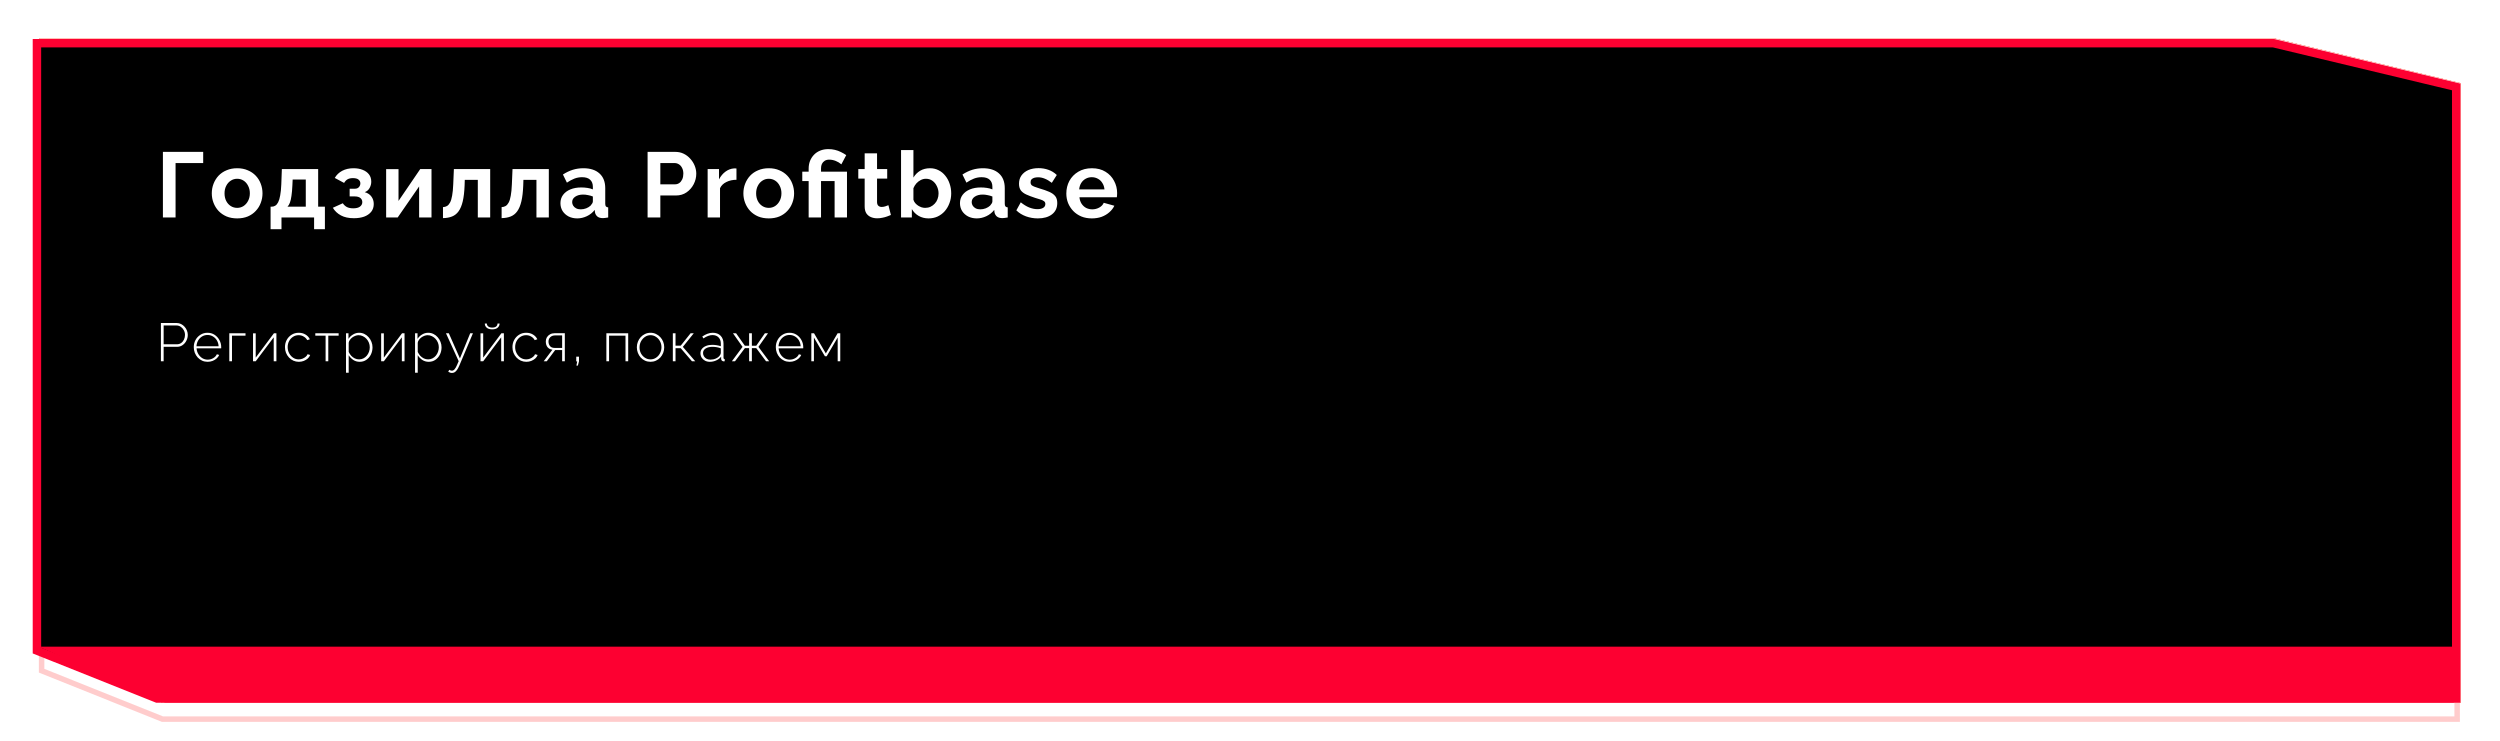
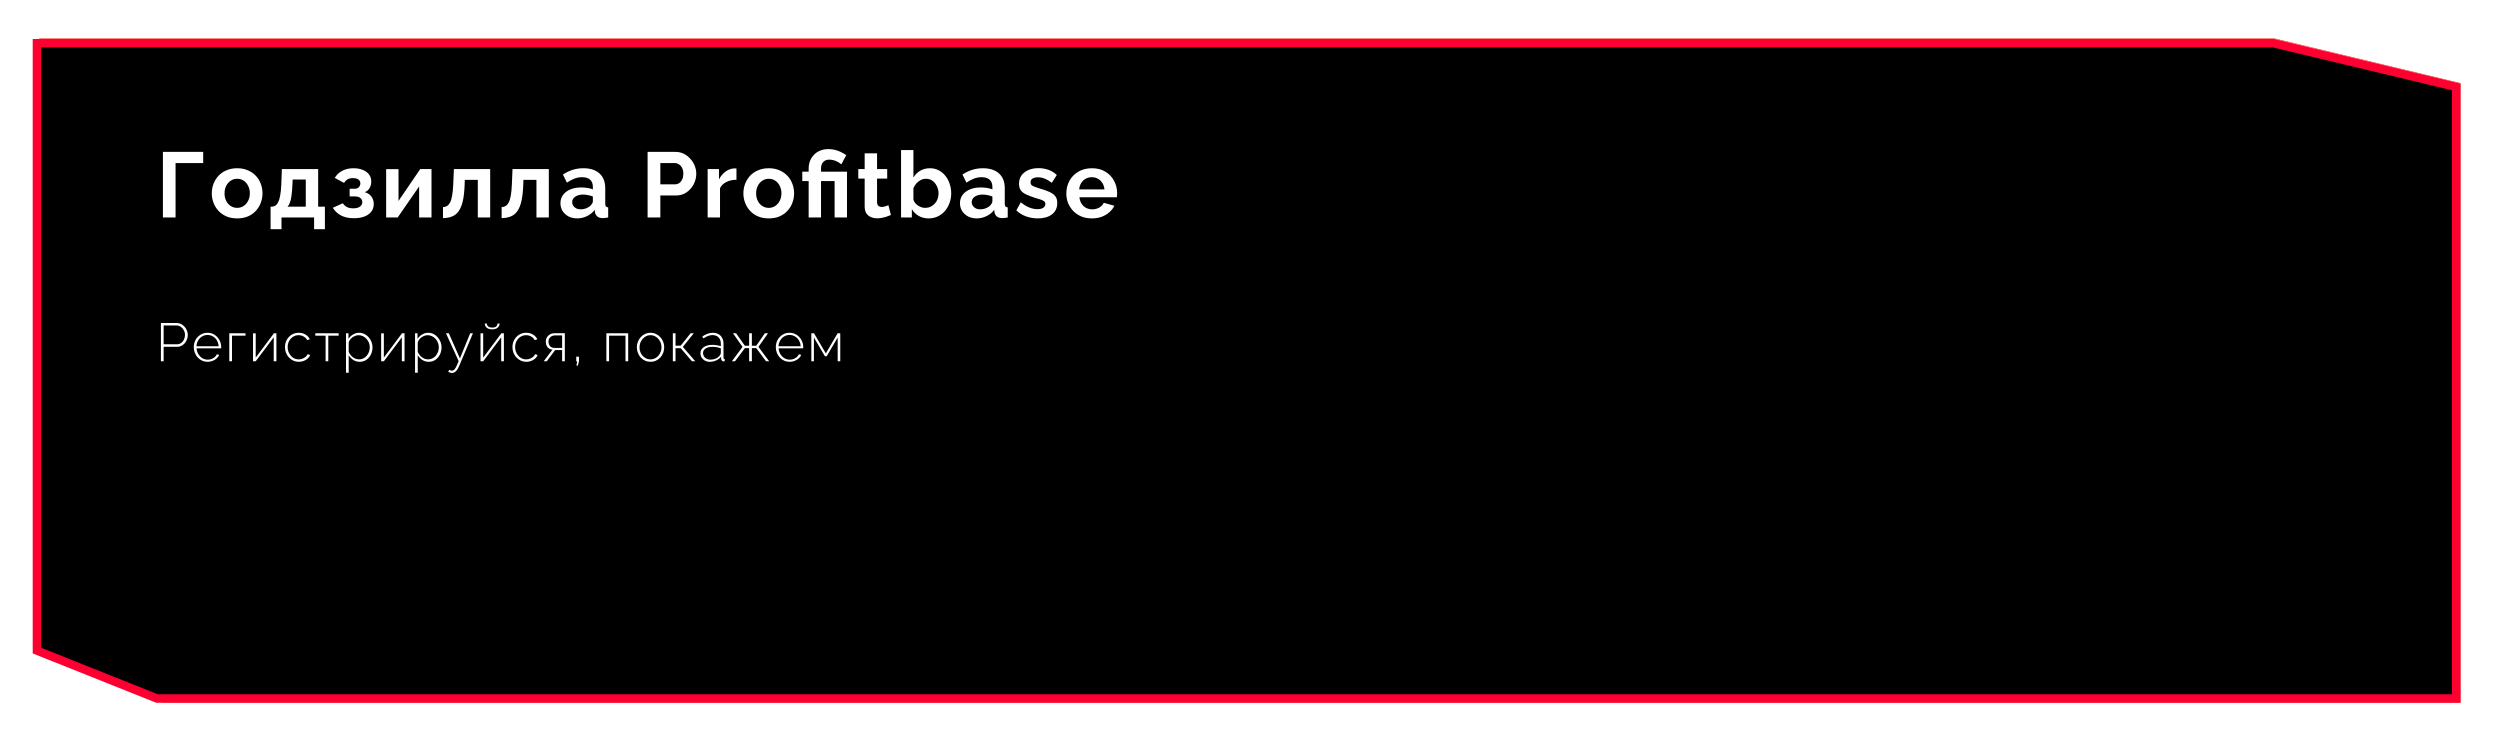
<svg xmlns="http://www.w3.org/2000/svg" width="1299" height="385" viewBox="0 0 1299 385" fill="none">
  <g style="mix-blend-mode:hard-light" filter="url(#filter0_f_282_8261)">
-     <path d="M1277.02 44.324L1181.66 21.426H21.903V338.5L84.711 363.665H1277.02V44.324Z" stroke="#FF5C00" stroke-width="2.851" />
-   </g>
+     </g>
  <g style="mix-blend-mode:hard-light" filter="url(#filter1_f_282_8261)">
    <path d="M1276.58 44.67L1181.61 21.864H22.342V338.203L84.795 363.226H1276.58V44.67Z" stroke="#FF0000" stroke-width="3.729" />
  </g>
  <g style="mix-blend-mode:hard-light" filter="url(#filter2_ddi_282_8261)">
-     <path d="M1277.02 44.324L1181.66 21.426H21.903V338.5L84.711 363.665H1277.02V44.324Z" stroke="#FF0000" stroke-opacity="0.2" stroke-width="2.851" />
-   </g>
+     </g>
  <g filter="url(#filter3_f_282_8261)">
    <path d="M1277.57 43.892L1181.73 20.877H21.355V338.871L84.605 364.213H1277.57V43.892Z" stroke="#FF9983" stroke-width="1.755" />
  </g>
  <g filter="url(#filter4_f_282_8261)">
-     <path d="M1278.01 43.546L1181.78 20.439H20.916V339.168L84.52 364.652H1278.01V43.546Z" stroke="white" stroke-width="0.877" />
-   </g>
+     </g>
  <path d="M1276.25 45.171L1181.3 22.447H19.193V338.039L81.557 362.942H1276.25V45.171Z" fill="black" stroke="#FD0031" stroke-width="4.387" />
-   <path d="M1275 336L20 336L85.711 365L1275 365L1275 336Z" fill="#FD0031" />
  <path d="M84.648 113V78.92H105.576V84.728H91.224V113H84.648ZM123.245 113.48C121.197 113.48 119.357 113.144 117.725 112.472C116.093 111.768 114.701 110.808 113.549 109.592C112.429 108.376 111.565 106.984 110.957 105.416C110.349 103.848 110.045 102.2 110.045 100.472C110.045 98.712 110.349 97.048 110.957 95.48C111.565 93.912 112.429 92.52 113.549 91.304C114.701 90.088 116.093 89.144 117.725 88.472C119.357 87.768 121.197 87.416 123.245 87.416C125.293 87.416 127.117 87.768 128.717 88.472C130.349 89.144 131.741 90.088 132.893 91.304C134.045 92.52 134.909 93.912 135.485 95.48C136.093 97.048 136.397 98.712 136.397 100.472C136.397 102.2 136.093 103.848 135.485 105.416C134.909 106.984 134.045 108.376 132.893 109.592C131.773 110.808 130.397 111.768 128.765 112.472C127.133 113.144 125.293 113.48 123.245 113.48ZM116.669 100.472C116.669 101.944 116.957 103.256 117.533 104.408C118.109 105.528 118.893 106.408 119.885 107.048C120.877 107.688 121.997 108.008 123.245 108.008C124.461 108.008 125.565 107.688 126.557 107.048C127.549 106.376 128.333 105.48 128.909 104.36C129.517 103.208 129.821 101.896 129.821 100.424C129.821 98.984 129.517 97.688 128.909 96.536C128.333 95.384 127.549 94.488 126.557 93.848C125.565 93.208 124.461 92.888 123.245 92.888C121.997 92.888 120.877 93.224 119.885 93.896C118.893 94.536 118.109 95.432 117.533 96.584C116.957 97.704 116.669 99 116.669 100.472ZM140.595 119.096V107.384H141.267C141.907 107.384 142.499 107.208 143.043 106.856C143.619 106.504 144.115 105.912 144.531 105.08C144.979 104.216 145.331 103.032 145.587 101.528C145.875 100.024 146.067 98.104 146.163 95.768L146.451 87.848H165.315V107.384H168.819V119.096H163.203V113H146.259V119.096H140.595ZM149.379 107.384H158.883V93.272H152.067L151.923 96.392C151.827 98.504 151.667 100.296 151.443 101.768C151.251 103.208 150.979 104.392 150.627 105.32C150.307 106.216 149.891 106.904 149.379 107.384ZM183.883 113.384C181.195 113.384 178.955 112.904 177.163 111.944C175.371 110.984 173.963 109.656 172.939 107.96L178.123 105.608C178.667 106.44 179.371 107.096 180.235 107.576C181.131 108.024 182.235 108.248 183.547 108.248C185.051 108.248 186.203 107.96 187.003 107.384C187.835 106.776 188.251 105.992 188.251 105.032C188.251 104.136 187.915 103.416 187.243 102.872C186.571 102.328 185.579 102.056 184.267 102.056H181.675V98.072H184.315C184.923 98.072 185.435 97.96 185.851 97.736C186.299 97.48 186.635 97.144 186.859 96.728C187.115 96.312 187.243 95.832 187.243 95.288C187.243 94.488 186.923 93.832 186.283 93.32C185.675 92.808 184.699 92.552 183.355 92.552C182.235 92.552 181.307 92.76 180.571 93.176C179.867 93.592 179.275 94.216 178.795 95.048L173.947 92.456C174.843 90.888 176.123 89.656 177.787 88.76C179.483 87.864 181.451 87.416 183.691 87.416C185.451 87.416 187.019 87.688 188.395 88.232C189.803 88.776 190.907 89.56 191.707 90.584C192.507 91.608 192.907 92.888 192.907 94.424C192.907 95.512 192.635 96.568 192.091 97.592C191.579 98.616 190.731 99.368 189.547 99.848C191.083 100.296 192.235 101.064 193.003 102.152C193.803 103.24 194.203 104.52 194.203 105.992C194.203 107.592 193.755 108.952 192.859 110.072C191.963 111.16 190.747 111.992 189.211 112.568C187.675 113.112 185.899 113.384 183.883 113.384ZM200.639 113V87.896H207.071V104.408L218.351 87.848H224.207V113H217.775V96.872L206.639 113H200.639ZM230.173 113.336V107.624C230.941 107.592 231.629 107.4 232.237 107.048C232.845 106.696 233.373 106.104 233.821 105.272C234.301 104.408 234.669 103.208 234.925 101.672C235.213 100.136 235.405 98.168 235.501 95.768L235.837 87.848H254.701V113H248.269V93.464H241.501L241.405 96.392C241.277 99.688 240.957 102.424 240.445 104.6C239.933 106.776 239.213 108.504 238.285 109.784C237.389 111.032 236.269 111.928 234.925 112.472C233.581 113.016 231.997 113.304 230.173 113.336ZM260.64 113.336V107.624C261.408 107.592 262.096 107.4 262.704 107.048C263.312 106.696 263.84 106.104 264.288 105.272C264.768 104.408 265.136 103.208 265.392 101.672C265.68 100.136 265.872 98.168 265.968 95.768L266.304 87.848H285.168V113H278.736V93.464H271.968L271.872 96.392C271.744 99.688 271.424 102.424 270.912 104.6C270.4 106.776 269.68 108.504 268.752 109.784C267.856 111.032 266.736 111.928 265.392 112.472C264.048 113.016 262.464 113.304 260.64 113.336ZM291.203 105.56C291.203 103.928 291.651 102.504 292.547 101.288C293.475 100.04 294.755 99.08 296.387 98.408C298.019 97.736 299.891 97.4 302.003 97.4C303.059 97.4 304.131 97.48 305.219 97.64C306.307 97.8 307.251 98.056 308.051 98.408V97.064C308.051 95.464 307.571 94.232 306.611 93.368C305.683 92.504 304.291 92.072 302.435 92.072C301.059 92.072 299.747 92.312 298.499 92.792C297.251 93.272 295.939 93.976 294.563 94.904L292.499 90.68C294.163 89.592 295.859 88.776 297.587 88.232C299.347 87.688 301.187 87.416 303.107 87.416C306.691 87.416 309.475 88.312 311.459 90.104C313.475 91.896 314.483 94.456 314.483 97.784V105.8C314.483 106.472 314.595 106.952 314.819 107.24C315.075 107.528 315.475 107.704 316.019 107.768V113C315.443 113.096 314.915 113.176 314.435 113.24C313.987 113.304 313.603 113.336 313.283 113.336C312.003 113.336 311.027 113.048 310.355 112.472C309.715 111.896 309.315 111.192 309.155 110.36L309.011 109.064C307.923 110.472 306.563 111.56 304.931 112.328C303.299 113.096 301.635 113.48 299.939 113.48C298.275 113.48 296.771 113.144 295.427 112.472C294.115 111.768 293.075 110.824 292.307 109.64C291.571 108.424 291.203 107.064 291.203 105.56ZM306.851 106.856C307.203 106.472 307.491 106.088 307.715 105.704C307.939 105.32 308.051 104.968 308.051 104.648V102.104C307.283 101.784 306.451 101.544 305.555 101.384C304.659 101.192 303.811 101.096 303.011 101.096C301.347 101.096 299.971 101.464 298.883 102.2C297.827 102.904 297.299 103.848 297.299 105.032C297.299 105.672 297.475 106.28 297.827 106.856C298.179 107.432 298.691 107.896 299.363 108.248C300.035 108.6 300.835 108.776 301.763 108.776C302.723 108.776 303.667 108.6 304.595 108.248C305.523 107.864 306.275 107.4 306.851 106.856ZM336.488 113V78.92H350.936C352.504 78.92 353.944 79.24 355.256 79.88C356.568 80.52 357.704 81.384 358.664 82.472C359.656 83.56 360.424 84.776 360.968 86.12C361.512 87.464 361.784 88.84 361.784 90.248C361.784 92.168 361.336 93.992 360.44 95.72C359.544 97.448 358.312 98.856 356.744 99.944C355.176 101.032 353.32 101.576 351.176 101.576H343.112V113H336.488ZM343.112 95.768H350.792C351.592 95.768 352.312 95.544 352.952 95.096C353.592 94.648 354.104 94.008 354.488 93.176C354.872 92.312 355.064 91.336 355.064 90.248C355.064 89.064 354.84 88.056 354.392 87.224C353.976 86.392 353.416 85.768 352.712 85.352C352.04 84.936 351.304 84.728 350.504 84.728H343.112V95.768ZM382.667 93.416C380.715 93.416 378.971 93.8 377.435 94.568C375.899 95.304 374.795 96.376 374.123 97.784V113H367.691V87.848H373.595V93.224C374.491 91.496 375.627 90.136 377.003 89.144C378.379 88.152 379.835 87.608 381.371 87.512C381.723 87.512 381.995 87.512 382.187 87.512C382.379 87.512 382.539 87.528 382.667 87.56V93.416ZM399.461 113.48C397.413 113.48 395.573 113.144 393.941 112.472C392.309 111.768 390.917 110.808 389.765 109.592C388.645 108.376 387.781 106.984 387.173 105.416C386.565 103.848 386.261 102.2 386.261 100.472C386.261 98.712 386.565 97.048 387.173 95.48C387.781 93.912 388.645 92.52 389.765 91.304C390.917 90.088 392.309 89.144 393.941 88.472C395.573 87.768 397.413 87.416 399.461 87.416C401.509 87.416 403.333 87.768 404.933 88.472C406.565 89.144 407.957 90.088 409.109 91.304C410.261 92.52 411.125 93.912 411.701 95.48C412.309 97.048 412.613 98.712 412.613 100.472C412.613 102.2 412.309 103.848 411.701 105.416C411.125 106.984 410.261 108.376 409.109 109.592C407.989 110.808 406.613 111.768 404.981 112.472C403.349 113.144 401.509 113.48 399.461 113.48ZM392.885 100.472C392.885 101.944 393.173 103.256 393.749 104.408C394.325 105.528 395.109 106.408 396.101 107.048C397.093 107.688 398.213 108.008 399.461 108.008C400.677 108.008 401.781 107.688 402.773 107.048C403.765 106.376 404.549 105.48 405.125 104.36C405.733 103.208 406.037 101.896 406.037 100.424C406.037 98.984 405.733 97.688 405.125 96.536C404.549 95.384 403.765 94.488 402.773 93.848C401.781 93.208 400.677 92.888 399.461 92.888C398.213 92.888 397.093 93.224 396.101 93.896C395.109 94.536 394.325 95.432 393.749 96.584C393.173 97.704 392.885 99 392.885 100.472ZM420.176 94.088H416.864V89.192H420.176V87.656C420.176 86.248 420.4 84.936 420.848 83.72C421.328 82.504 422 81.432 422.864 80.504C423.76 79.544 424.832 78.808 426.08 78.296C427.36 77.752 428.8 77.48 430.4 77.48C431.616 77.48 432.752 77.608 433.808 77.864C434.896 78.12 435.92 78.488 436.88 78.968C437.872 79.448 438.816 79.992 439.712 80.6L437.168 85.4C436.336 84.664 435.36 84.072 434.24 83.624C433.12 83.176 431.984 82.952 430.832 82.952C429.904 82.952 429.12 83.16 428.48 83.576C427.84 83.992 427.36 84.536 427.04 85.208C426.752 85.88 426.608 86.616 426.608 87.416V89.192H440.096V113H433.664V94.088H426.608V113H420.176V94.088ZM462.913 111.704C462.369 111.928 461.713 112.184 460.945 112.472C460.177 112.76 459.345 112.984 458.449 113.144C457.585 113.336 456.705 113.432 455.809 113.432C454.625 113.432 453.537 113.224 452.545 112.808C451.553 112.392 450.753 111.736 450.145 110.84C449.569 109.912 449.281 108.712 449.281 107.24V92.792H445.969V87.848H449.281V79.688H455.713V87.848H460.993V92.792H455.713V105.08C455.745 105.944 455.985 106.568 456.433 106.952C456.881 107.336 457.441 107.528 458.113 107.528C458.785 107.528 459.441 107.416 460.081 107.192C460.721 106.968 461.233 106.776 461.617 106.616L462.913 111.704ZM482.487 113.48C480.567 113.48 478.855 113.048 477.351 112.184C475.847 111.32 474.663 110.136 473.799 108.632V113H468.183V77.96H474.615V92.264C475.511 90.76 476.679 89.576 478.119 88.712C479.591 87.848 481.303 87.416 483.255 87.416C484.887 87.416 486.375 87.768 487.719 88.472C489.063 89.144 490.215 90.088 491.175 91.304C492.167 92.52 492.919 93.912 493.431 95.48C493.975 97.048 494.247 98.728 494.247 100.52C494.247 102.312 493.943 103.992 493.335 105.56C492.759 107.128 491.943 108.52 490.887 109.736C489.831 110.92 488.583 111.848 487.143 112.52C485.735 113.16 484.183 113.48 482.487 113.48ZM480.711 108.008C481.735 108.008 482.663 107.816 483.495 107.432C484.359 107.016 485.095 106.472 485.703 105.8C486.343 105.128 486.823 104.344 487.143 103.448C487.495 102.52 487.671 101.56 487.671 100.568C487.671 99.192 487.383 97.928 486.807 96.776C486.263 95.592 485.495 94.648 484.503 93.944C483.543 93.24 482.407 92.888 481.095 92.888C480.167 92.888 479.271 93.112 478.407 93.56C477.575 93.976 476.823 94.552 476.151 95.288C475.511 96.024 474.999 96.856 474.615 97.784V103.784C474.807 104.424 475.111 105 475.527 105.512C475.975 106.024 476.487 106.472 477.063 106.856C477.639 107.208 478.231 107.496 478.839 107.72C479.479 107.912 480.103 108.008 480.711 108.008ZM498.797 105.56C498.797 103.928 499.245 102.504 500.141 101.288C501.069 100.04 502.349 99.08 503.981 98.408C505.613 97.736 507.485 97.4 509.597 97.4C510.653 97.4 511.725 97.48 512.813 97.64C513.901 97.8 514.845 98.056 515.645 98.408V97.064C515.645 95.464 515.165 94.232 514.205 93.368C513.277 92.504 511.885 92.072 510.029 92.072C508.653 92.072 507.341 92.312 506.093 92.792C504.845 93.272 503.533 93.976 502.157 94.904L500.093 90.68C501.757 89.592 503.453 88.776 505.181 88.232C506.941 87.688 508.781 87.416 510.701 87.416C514.285 87.416 517.069 88.312 519.053 90.104C521.069 91.896 522.077 94.456 522.077 97.784V105.8C522.077 106.472 522.189 106.952 522.413 107.24C522.669 107.528 523.069 107.704 523.613 107.768V113C523.037 113.096 522.509 113.176 522.029 113.24C521.581 113.304 521.197 113.336 520.877 113.336C519.597 113.336 518.621 113.048 517.949 112.472C517.309 111.896 516.909 111.192 516.749 110.36L516.605 109.064C515.517 110.472 514.157 111.56 512.525 112.328C510.893 113.096 509.229 113.48 507.533 113.48C505.869 113.48 504.365 113.144 503.021 112.472C501.709 111.768 500.669 110.824 499.901 109.64C499.165 108.424 498.797 107.064 498.797 105.56ZM514.445 106.856C514.797 106.472 515.085 106.088 515.309 105.704C515.533 105.32 515.645 104.968 515.645 104.648V102.104C514.877 101.784 514.045 101.544 513.149 101.384C512.253 101.192 511.405 101.096 510.605 101.096C508.941 101.096 507.565 101.464 506.477 102.2C505.421 102.904 504.893 103.848 504.893 105.032C504.893 105.672 505.069 106.28 505.421 106.856C505.773 107.432 506.285 107.896 506.957 108.248C507.629 108.6 508.429 108.776 509.357 108.776C510.317 108.776 511.261 108.6 512.189 108.248C513.117 107.864 513.869 107.4 514.445 106.856ZM539.271 113.48C537.127 113.48 535.079 113.128 533.127 112.424C531.175 111.72 529.495 110.68 528.087 109.304L530.391 105.128C531.895 106.344 533.367 107.24 534.807 107.816C536.279 108.392 537.687 108.68 539.031 108.68C540.279 108.68 541.271 108.456 542.007 108.008C542.775 107.56 543.159 106.888 543.159 105.992C543.159 105.384 542.951 104.92 542.535 104.6C542.119 104.248 541.511 103.944 540.711 103.688C539.943 103.432 538.999 103.144 537.879 102.824C536.023 102.216 534.471 101.624 533.223 101.048C531.975 100.472 531.031 99.752 530.391 98.888C529.783 97.992 529.479 96.856 529.479 95.48C529.479 93.816 529.895 92.392 530.727 91.208C531.591 89.992 532.775 89.048 534.279 88.376C535.815 87.704 537.607 87.368 539.655 87.368C541.447 87.368 543.143 87.656 544.743 88.232C546.343 88.776 547.799 89.672 549.111 90.92L546.519 95C545.239 94.008 544.023 93.288 542.871 92.84C541.719 92.36 540.551 92.12 539.367 92.12C538.695 92.12 538.055 92.2 537.447 92.36C536.871 92.52 536.391 92.792 536.007 93.176C535.655 93.528 535.479 94.04 535.479 94.712C535.479 95.32 535.639 95.8 535.959 96.152C536.311 96.472 536.823 96.76 537.495 97.016C538.199 97.272 539.047 97.56 540.039 97.88C542.055 98.456 543.751 99.048 545.127 99.656C546.535 100.264 547.591 101.016 548.295 101.912C548.999 102.776 549.351 103.976 549.351 105.512C549.351 108.008 548.439 109.96 546.615 111.368C544.791 112.776 542.343 113.48 539.271 113.48ZM567.31 113.48C565.294 113.48 563.47 113.144 561.838 112.472C560.206 111.768 558.814 110.824 557.662 109.64C556.51 108.424 555.614 107.048 554.974 105.512C554.366 103.944 554.062 102.296 554.062 100.568C554.062 98.168 554.59 95.976 555.646 93.992C556.734 92.008 558.27 90.424 560.254 89.24C562.27 88.024 564.638 87.416 567.358 87.416C570.11 87.416 572.462 88.024 574.414 89.24C576.366 90.424 577.854 92.008 578.878 93.992C579.934 95.944 580.462 98.056 580.462 100.328C580.462 100.712 580.446 101.112 580.414 101.528C580.382 101.912 580.35 102.232 580.318 102.488H560.878C561.006 103.768 561.374 104.888 561.982 105.848C562.622 106.808 563.422 107.544 564.382 108.056C565.374 108.536 566.43 108.776 567.55 108.776C568.83 108.776 570.03 108.472 571.15 107.864C572.302 107.224 573.086 106.392 573.502 105.368L579.022 106.904C578.414 108.184 577.534 109.32 576.382 110.312C575.262 111.304 573.934 112.088 572.398 112.664C570.862 113.208 569.166 113.48 567.31 113.48ZM560.734 98.408H573.886C573.758 97.128 573.39 96.024 572.782 95.096C572.206 94.136 571.438 93.4 570.478 92.888C569.518 92.344 568.446 92.072 567.262 92.072C566.11 92.072 565.054 92.344 564.094 92.888C563.166 93.4 562.398 94.136 561.79 95.096C561.214 96.024 560.862 97.128 560.734 98.408Z" fill="white" />
  <path d="M83.604 187.715V167.835H91.78C92.62 167.835 93.385 168.012 94.076 168.367C94.785 168.722 95.401 169.198 95.924 169.795C96.447 170.374 96.848 171.027 97.128 171.755C97.427 172.483 97.576 173.23 97.576 173.995C97.576 175.059 97.333 176.067 96.848 177.019C96.381 177.952 95.728 178.718 94.888 179.315C94.067 179.912 93.087 180.211 91.948 180.211H85.032V187.715H83.604ZM85.032 178.895H91.892C92.769 178.895 93.525 178.662 94.16 178.195C94.795 177.728 95.28 177.122 95.616 176.375C95.952 175.628 96.12 174.835 96.12 173.995C96.12 173.118 95.915 172.315 95.504 171.587C95.112 170.84 94.58 170.243 93.908 169.795C93.255 169.347 92.527 169.123 91.724 169.123H85.032V178.895ZM107.883 187.995C106.856 187.995 105.904 187.799 105.027 187.407C104.149 186.996 103.384 186.446 102.731 185.755C102.096 185.046 101.592 184.234 101.219 183.319C100.864 182.386 100.687 181.406 100.687 180.379C100.687 178.998 100.995 177.747 101.611 176.627C102.227 175.507 103.076 174.611 104.159 173.939C105.241 173.248 106.455 172.903 107.799 172.903C109.18 172.903 110.403 173.248 111.467 173.939C112.531 174.63 113.371 175.544 113.987 176.683C114.621 177.803 114.939 179.035 114.939 180.379C114.939 180.491 114.939 180.603 114.939 180.715C114.939 180.827 114.929 180.92 114.911 180.995H102.143C102.217 182.096 102.525 183.095 103.067 183.991C103.608 184.887 104.299 185.596 105.139 186.119C105.997 186.623 106.931 186.875 107.939 186.875C108.947 186.875 109.899 186.614 110.795 186.091C111.691 185.568 112.316 184.896 112.671 184.075L113.903 184.411C113.623 185.102 113.175 185.718 112.559 186.259C111.961 186.8 111.252 187.23 110.431 187.547C109.628 187.846 108.779 187.995 107.883 187.995ZM102.087 179.903H113.595C113.52 178.764 113.221 177.756 112.699 176.879C112.176 176.002 111.485 175.311 110.627 174.807C109.787 174.303 108.853 174.051 107.827 174.051C106.8 174.051 105.867 174.303 105.027 174.807C104.187 175.311 103.505 176.002 102.983 176.879C102.46 177.756 102.161 178.764 102.087 179.903ZM119.139 187.715V173.155H127.567V174.415H120.539V187.715H119.139ZM131.47 187.715V173.183H132.87V185.811L142.334 173.155H143.622V187.715H142.222V175.283L132.87 187.715H131.47ZM155.266 187.995C154.258 187.995 153.315 187.799 152.438 187.407C151.561 186.996 150.795 186.446 150.142 185.755C149.489 185.046 148.975 184.234 148.602 183.319C148.247 182.404 148.07 181.424 148.07 180.379C148.07 178.979 148.378 177.719 148.994 176.599C149.61 175.479 150.459 174.583 151.542 173.911C152.625 173.239 153.857 172.903 155.238 172.903C156.563 172.903 157.73 173.211 158.738 173.827C159.746 174.424 160.502 175.246 161.006 176.291L159.634 176.739C159.205 175.936 158.589 175.311 157.786 174.863C157.002 174.396 156.134 174.163 155.182 174.163C154.118 174.163 153.157 174.434 152.298 174.975C151.439 175.516 150.749 176.263 150.226 177.215C149.722 178.148 149.47 179.203 149.47 180.379C149.47 181.536 149.731 182.6 150.254 183.571C150.777 184.542 151.467 185.316 152.326 185.895C153.203 186.455 154.165 186.735 155.21 186.735C155.882 186.735 156.535 186.614 157.17 186.371C157.823 186.11 158.383 185.774 158.85 185.363C159.335 184.952 159.653 184.514 159.802 184.047L161.174 184.439C160.931 185.13 160.511 185.746 159.914 186.287C159.317 186.81 158.617 187.23 157.814 187.547C157.03 187.846 156.181 187.995 155.266 187.995ZM169.18 187.715V174.415H163.832V173.155H175.956V174.415H170.58V187.715H169.18ZM186.895 187.995C185.644 187.995 184.524 187.668 183.535 187.015C182.564 186.343 181.78 185.531 181.183 184.579V193.679H179.783V173.155H181.071V176.067C181.668 175.134 182.462 174.378 183.451 173.799C184.44 173.202 185.486 172.903 186.587 172.903C187.614 172.903 188.547 173.118 189.387 173.547C190.227 173.958 190.955 174.527 191.571 175.255C192.206 175.964 192.691 176.767 193.027 177.663C193.382 178.559 193.559 179.492 193.559 180.463C193.559 181.807 193.279 183.058 192.719 184.215C192.159 185.354 191.375 186.268 190.367 186.959C189.378 187.65 188.22 187.995 186.895 187.995ZM186.559 186.735C187.418 186.735 188.183 186.558 188.855 186.203C189.546 185.848 190.134 185.372 190.619 184.775C191.104 184.178 191.478 183.506 191.739 182.759C192 182.012 192.131 181.247 192.131 180.463C192.131 179.623 191.982 178.83 191.683 178.083C191.384 177.318 190.964 176.646 190.423 176.067C189.9 175.488 189.284 175.031 188.575 174.695C187.884 174.34 187.128 174.163 186.307 174.163C185.803 174.163 185.262 174.266 184.683 174.471C184.123 174.676 183.582 174.966 183.059 175.339C182.555 175.712 182.135 176.142 181.799 176.627C181.463 177.094 181.258 177.579 181.183 178.083V182.871C181.519 183.58 181.948 184.234 182.471 184.831C183.012 185.41 183.638 185.876 184.347 186.231C185.056 186.567 185.794 186.735 186.559 186.735ZM198.047 187.715V173.183H199.447V185.811L208.911 173.155H210.199V187.715H208.799V175.283L199.447 187.715H198.047ZM222.768 187.995C221.517 187.995 220.397 187.668 219.408 187.015C218.437 186.343 217.653 185.531 217.056 184.579V193.679H215.656V173.155H216.944V176.067C217.541 175.134 218.334 174.378 219.324 173.799C220.313 173.202 221.358 172.903 222.46 172.903C223.486 172.903 224.42 173.118 225.26 173.547C226.1 173.958 226.828 174.527 227.444 175.255C228.078 175.964 228.564 176.767 228.9 177.663C229.254 178.559 229.432 179.492 229.432 180.463C229.432 181.807 229.152 183.058 228.592 184.215C228.032 185.354 227.248 186.268 226.24 186.959C225.25 187.65 224.093 187.995 222.768 187.995ZM222.432 186.735C223.29 186.735 224.056 186.558 224.728 186.203C225.418 185.848 226.006 185.372 226.492 184.775C226.977 184.178 227.35 183.506 227.612 182.759C227.873 182.012 228.004 181.247 228.004 180.463C228.004 179.623 227.854 178.83 227.556 178.083C227.257 177.318 226.837 176.646 226.296 176.067C225.773 175.488 225.157 175.031 224.448 174.695C223.757 174.34 223.001 174.163 222.18 174.163C221.676 174.163 221.134 174.266 220.556 174.471C219.996 174.676 219.454 174.966 218.932 175.339C218.428 175.712 218.008 176.142 217.672 176.627C217.336 177.094 217.13 177.579 217.056 178.083V182.871C217.392 183.58 217.821 184.234 218.344 184.831C218.885 185.41 219.51 185.876 220.22 186.231C220.929 186.567 221.666 186.735 222.432 186.735ZM234.828 193.791C234.529 193.791 234.212 193.735 233.876 193.623C233.559 193.53 233.232 193.38 232.896 193.175L233.428 192.139C233.671 192.288 233.895 192.4 234.1 192.475C234.305 192.568 234.529 192.615 234.772 192.615C235.313 192.615 235.808 192.344 236.256 191.803C236.704 191.262 237.133 190.487 237.544 189.479L238.328 187.659L231.72 173.155H233.204L238.972 186.231L244.32 173.155H245.748L238.664 189.955C238.272 190.87 237.88 191.607 237.488 192.167C237.096 192.727 236.685 193.138 236.256 193.399C235.827 193.66 235.351 193.791 234.828 193.791ZM249.669 187.715V173.183H251.069V185.811L260.533 173.155H261.821V187.715H260.421V175.283L251.069 187.715H249.669ZM255.745 171.139C254.55 171.139 253.608 170.859 252.917 170.299C252.245 169.72 251.909 168.992 251.909 168.115H252.973C252.973 168.731 253.216 169.235 253.701 169.627C254.186 170.019 254.868 170.215 255.745 170.215C256.641 170.215 257.322 170.028 257.789 169.655C258.256 169.263 258.498 168.75 258.517 168.115H259.581C259.581 168.992 259.236 169.72 258.545 170.299C257.873 170.859 256.94 171.139 255.745 171.139ZM273.465 187.995C272.457 187.995 271.515 187.799 270.637 187.407C269.76 186.996 268.995 186.446 268.341 185.755C267.688 185.046 267.175 184.234 266.801 183.319C266.447 182.404 266.269 181.424 266.269 180.379C266.269 178.979 266.577 177.719 267.193 176.599C267.809 175.479 268.659 174.583 269.741 173.911C270.824 173.239 272.056 172.903 273.437 172.903C274.763 172.903 275.929 173.211 276.937 173.827C277.945 174.424 278.701 175.246 279.205 176.291L277.833 176.739C277.404 175.936 276.788 175.311 275.985 174.863C275.201 174.396 274.333 174.163 273.381 174.163C272.317 174.163 271.356 174.434 270.497 174.975C269.639 175.516 268.948 176.263 268.425 177.215C267.921 178.148 267.669 179.203 267.669 180.379C267.669 181.536 267.931 182.6 268.453 183.571C268.976 184.542 269.667 185.316 270.525 185.895C271.403 186.455 272.364 186.735 273.409 186.735C274.081 186.735 274.735 186.614 275.369 186.371C276.023 186.11 276.583 185.774 277.049 185.363C277.535 184.952 277.852 184.514 278.001 184.047L279.373 184.439C279.131 185.13 278.711 185.746 278.113 186.287C277.516 186.81 276.816 187.23 276.013 187.547C275.229 187.846 274.38 187.995 273.465 187.995ZM282.509 187.715L287.045 181.695C285.999 181.583 285.159 181.163 284.525 180.435C283.909 179.688 283.601 178.68 283.601 177.411C283.601 176.608 283.787 175.89 284.161 175.255C284.553 174.62 285.094 174.107 285.785 173.715C286.494 173.323 287.325 173.127 288.277 173.127H293.485V187.715H292.085V181.891H288.473L284.105 187.715H282.509ZM288.081 180.771H292.085V174.275H288.473C287.427 174.275 286.587 174.574 285.953 175.171C285.318 175.768 285.001 176.524 285.001 177.439C285.001 178.354 285.253 179.138 285.757 179.791C286.279 180.444 287.054 180.771 288.081 180.771ZM299.499 189.983L299.919 187.771H299.415V185.335H300.843V187.771L300.255 189.983H299.499ZM315.07 187.715V173.155H326.41V187.715H325.01V174.415H316.47V187.715H315.07ZM338.017 187.995C336.99 187.995 336.038 187.799 335.161 187.407C334.302 187.015 333.555 186.474 332.921 185.783C332.286 185.074 331.791 184.262 331.437 183.347C331.082 182.432 330.905 181.471 330.905 180.463C330.905 179.436 331.082 178.475 331.437 177.579C331.791 176.664 332.286 175.862 332.921 175.171C333.574 174.462 334.33 173.911 335.189 173.519C336.066 173.108 337.009 172.903 338.017 172.903C339.025 172.903 339.958 173.108 340.817 173.519C341.675 173.911 342.431 174.462 343.085 175.171C343.738 175.862 344.242 176.664 344.597 177.579C344.951 178.475 345.129 179.436 345.129 180.463C345.129 181.471 344.951 182.432 344.597 183.347C344.242 184.262 343.738 185.074 343.085 185.783C342.45 186.474 341.694 187.015 340.817 187.407C339.958 187.799 339.025 187.995 338.017 187.995ZM332.305 180.519C332.305 181.658 332.557 182.703 333.061 183.655C333.583 184.588 334.274 185.335 335.133 185.895C335.991 186.455 336.943 186.735 337.989 186.735C339.034 186.735 339.986 186.455 340.845 185.895C341.722 185.316 342.413 184.551 342.917 183.599C343.439 182.628 343.701 181.574 343.701 180.435C343.701 179.296 343.439 178.251 342.917 177.299C342.413 176.347 341.722 175.591 340.845 175.031C339.986 174.452 339.043 174.163 338.017 174.163C336.971 174.163 336.019 174.452 335.161 175.031C334.302 175.61 333.611 176.375 333.089 177.327C332.566 178.279 332.305 179.343 332.305 180.519ZM349.603 187.715V173.155H351.003V179.623H353.691L358.843 173.155H360.495L354.811 180.239L361.251 187.715H359.543L353.691 180.911H351.003V187.715H349.603ZM363.956 183.515C363.956 182.638 364.218 181.882 364.74 181.247C365.263 180.594 365.982 180.09 366.896 179.735C367.811 179.362 368.866 179.175 370.06 179.175C370.807 179.175 371.582 179.24 372.384 179.371C373.187 179.502 373.906 179.679 374.54 179.903V178.531C374.54 177.187 374.148 176.114 373.364 175.311C372.599 174.508 371.535 174.107 370.172 174.107C369.444 174.107 368.688 174.256 367.904 174.555C367.12 174.854 366.318 175.283 365.496 175.843L364.908 174.835C365.86 174.2 366.775 173.724 367.652 173.407C368.548 173.071 369.435 172.903 370.312 172.903C372.048 172.903 373.42 173.416 374.428 174.443C375.436 175.47 375.94 176.87 375.94 178.643V185.867C375.94 186.091 375.987 186.259 376.08 186.371C376.192 186.483 376.351 186.548 376.556 186.567V187.715C376.388 187.734 376.248 187.743 376.136 187.743C376.024 187.743 375.931 187.743 375.856 187.743C375.502 187.687 375.222 187.538 375.016 187.295C374.83 187.052 374.727 186.782 374.708 186.483V185.335C374.036 186.175 373.168 186.828 372.104 187.295C371.059 187.762 369.958 187.995 368.8 187.995C367.886 187.995 367.055 187.799 366.308 187.407C365.58 187.015 365.002 186.483 364.572 185.811C364.162 185.12 363.956 184.355 363.956 183.515ZM373.98 184.719C374.167 184.476 374.307 184.243 374.4 184.019C374.494 183.795 374.54 183.59 374.54 183.403V180.995C373.868 180.734 373.168 180.538 372.44 180.407C371.712 180.276 370.966 180.211 370.2 180.211C368.744 180.211 367.559 180.5 366.644 181.079C365.748 181.658 365.3 182.442 365.3 183.431C365.3 184.047 365.459 184.616 365.776 185.139C366.094 185.662 366.532 186.082 367.092 186.399C367.671 186.716 368.334 186.875 369.08 186.875C370.126 186.875 371.087 186.679 371.964 186.287C372.86 185.876 373.532 185.354 373.98 184.719ZM380.283 187.715L385.827 180.239L380.843 173.155H382.467L387.031 179.651H389.243V173.155H390.671V179.651H392.939L397.447 173.155H399.071L394.087 180.239L399.659 187.715H398.035L392.939 180.883H390.671V187.715H389.243V180.883H387.059L381.907 187.715H380.283ZM410.311 187.995C409.284 187.995 408.332 187.799 407.455 187.407C406.578 186.996 405.812 186.446 405.159 185.755C404.524 185.046 404.02 184.234 403.647 183.319C403.292 182.386 403.115 181.406 403.115 180.379C403.115 178.998 403.423 177.747 404.039 176.627C404.655 175.507 405.504 174.611 406.587 173.939C407.67 173.248 408.883 172.903 410.227 172.903C411.608 172.903 412.831 173.248 413.895 173.939C414.959 174.63 415.799 175.544 416.415 176.683C417.05 177.803 417.367 179.035 417.367 180.379C417.367 180.491 417.367 180.603 417.367 180.715C417.367 180.827 417.358 180.92 417.339 180.995H404.571C404.646 182.096 404.954 183.095 405.495 183.991C406.036 184.887 406.727 185.596 407.567 186.119C408.426 186.623 409.359 186.875 410.367 186.875C411.375 186.875 412.327 186.614 413.223 186.091C414.119 185.568 414.744 184.896 415.099 184.075L416.331 184.411C416.051 185.102 415.603 185.718 414.987 186.259C414.39 186.8 413.68 187.23 412.859 187.547C412.056 187.846 411.207 187.995 410.311 187.995ZM404.515 179.903H416.023C415.948 178.764 415.65 177.756 415.127 176.879C414.604 176.002 413.914 175.311 413.055 174.807C412.215 174.303 411.282 174.051 410.255 174.051C409.228 174.051 408.295 174.303 407.455 174.807C406.615 175.311 405.934 176.002 405.411 176.879C404.888 177.756 404.59 178.764 404.515 179.903ZM421.567 187.715V173.155H422.967L429.099 183.627L435.231 173.155H436.603V187.715H435.259V175.367L429.547 185.111H428.623L422.911 175.395V187.715H421.567Z" fill="white" />
  <defs>
    <filter id="filter0_f_282_8261" x="0.737" y="0.26" width="1297.45" height="384.571" filterUnits="userSpaceOnUse" color-interpolation-filters="sRGB">
      <feFlood flood-opacity="0" result="BackgroundImageFix" />
      <feBlend mode="normal" in="SourceGraphic" in2="BackgroundImageFix" result="shape" />
      <feGaussianBlur stdDeviation="9.87" result="effect1_foregroundBlur_282_8261" />
    </filter>
    <filter id="filter1_f_282_8261" x="13.897" y="13.42" width="1271.13" height="358.25" filterUnits="userSpaceOnUse" color-interpolation-filters="sRGB">
      <feFlood flood-opacity="0" result="BackgroundImageFix" />
      <feBlend mode="normal" in="SourceGraphic" in2="BackgroundImageFix" result="shape" />
      <feGaussianBlur stdDeviation="3.29" result="effect1_foregroundBlur_282_8261" />
    </filter>
    <filter id="filter2_ddi_282_8261" x="11.923" y="18.026" width="1275.08" height="362.198" filterUnits="userSpaceOnUse" color-interpolation-filters="sRGB">
      <feFlood flood-opacity="0" result="BackgroundImageFix" />
      <feColorMatrix in="SourceAlpha" type="matrix" values="0 0 0 0 0 0 0 0 0 0 0 0 0 0 0 0 0 0 127 0" result="hardAlpha" />
      <feOffset dy="2.851" />
      <feGaussianBlur stdDeviation="1.097" />
      <feColorMatrix type="matrix" values="0 0 0 0 0.15 0 0 0 0 0 0 0 0 0 0 0 0 0 0.7 0" />
      <feBlend mode="multiply" in2="BackgroundImageFix" result="effect1_dropShadow_282_8261" />
      <feColorMatrix in="SourceAlpha" type="matrix" values="0 0 0 0 0 0 0 0 0 0 0 0 0 0 0 0 0 0 127 0" result="hardAlpha" />
      <feOffset dy="6.58" />
      <feGaussianBlur stdDeviation="4.277" />
      <feColorMatrix type="matrix" values="0 0 0 0 0.8 0 0 0 0 0.19 0 0 0 0 0.19 0 0 0 1 0" />
      <feBlend mode="color-dodge" in2="effect1_dropShadow_282_8261" result="effect2_dropShadow_282_8261" />
      <feBlend mode="normal" in="SourceGraphic" in2="effect2_dropShadow_282_8261" result="shape" />
      <feColorMatrix in="SourceAlpha" type="matrix" values="0 0 0 0 0 0 0 0 0 0 0 0 0 0 0 0 0 0 127 0" result="hardAlpha" />
      <feOffset dx="-0.285" dy="0.57" />
      <feGaussianBlur stdDeviation="0.143" />
      <feComposite in2="hardAlpha" operator="arithmetic" k2="-1" k3="1" />
      <feColorMatrix type="matrix" values="0 0 0 0 1 0 0 0 0 1 0 0 0 0 1 0 0 0 0.5 0" />
      <feBlend mode="normal" in2="shape" result="effect3_innerShadow_282_8261" />
    </filter>
    <filter id="filter3_f_282_8261" x="20.039" y="19.561" width="1258.84" height="345.967" filterUnits="userSpaceOnUse" color-interpolation-filters="sRGB">
      <feFlood flood-opacity="0" result="BackgroundImageFix" />
      <feBlend mode="normal" in="SourceGraphic" in2="BackgroundImageFix" result="shape" />
      <feGaussianBlur stdDeviation="0.219" result="effect1_foregroundBlur_282_8261" />
    </filter>
    <filter id="filter4_f_282_8261" x="20.185" y="19.707" width="1258.55" height="345.675" filterUnits="userSpaceOnUse" color-interpolation-filters="sRGB">
      <feFlood flood-opacity="0" result="BackgroundImageFix" />
      <feBlend mode="normal" in="SourceGraphic" in2="BackgroundImageFix" result="shape" />
      <feGaussianBlur stdDeviation="0.146" result="effect1_foregroundBlur_282_8261" />
    </filter>
  </defs>
</svg>